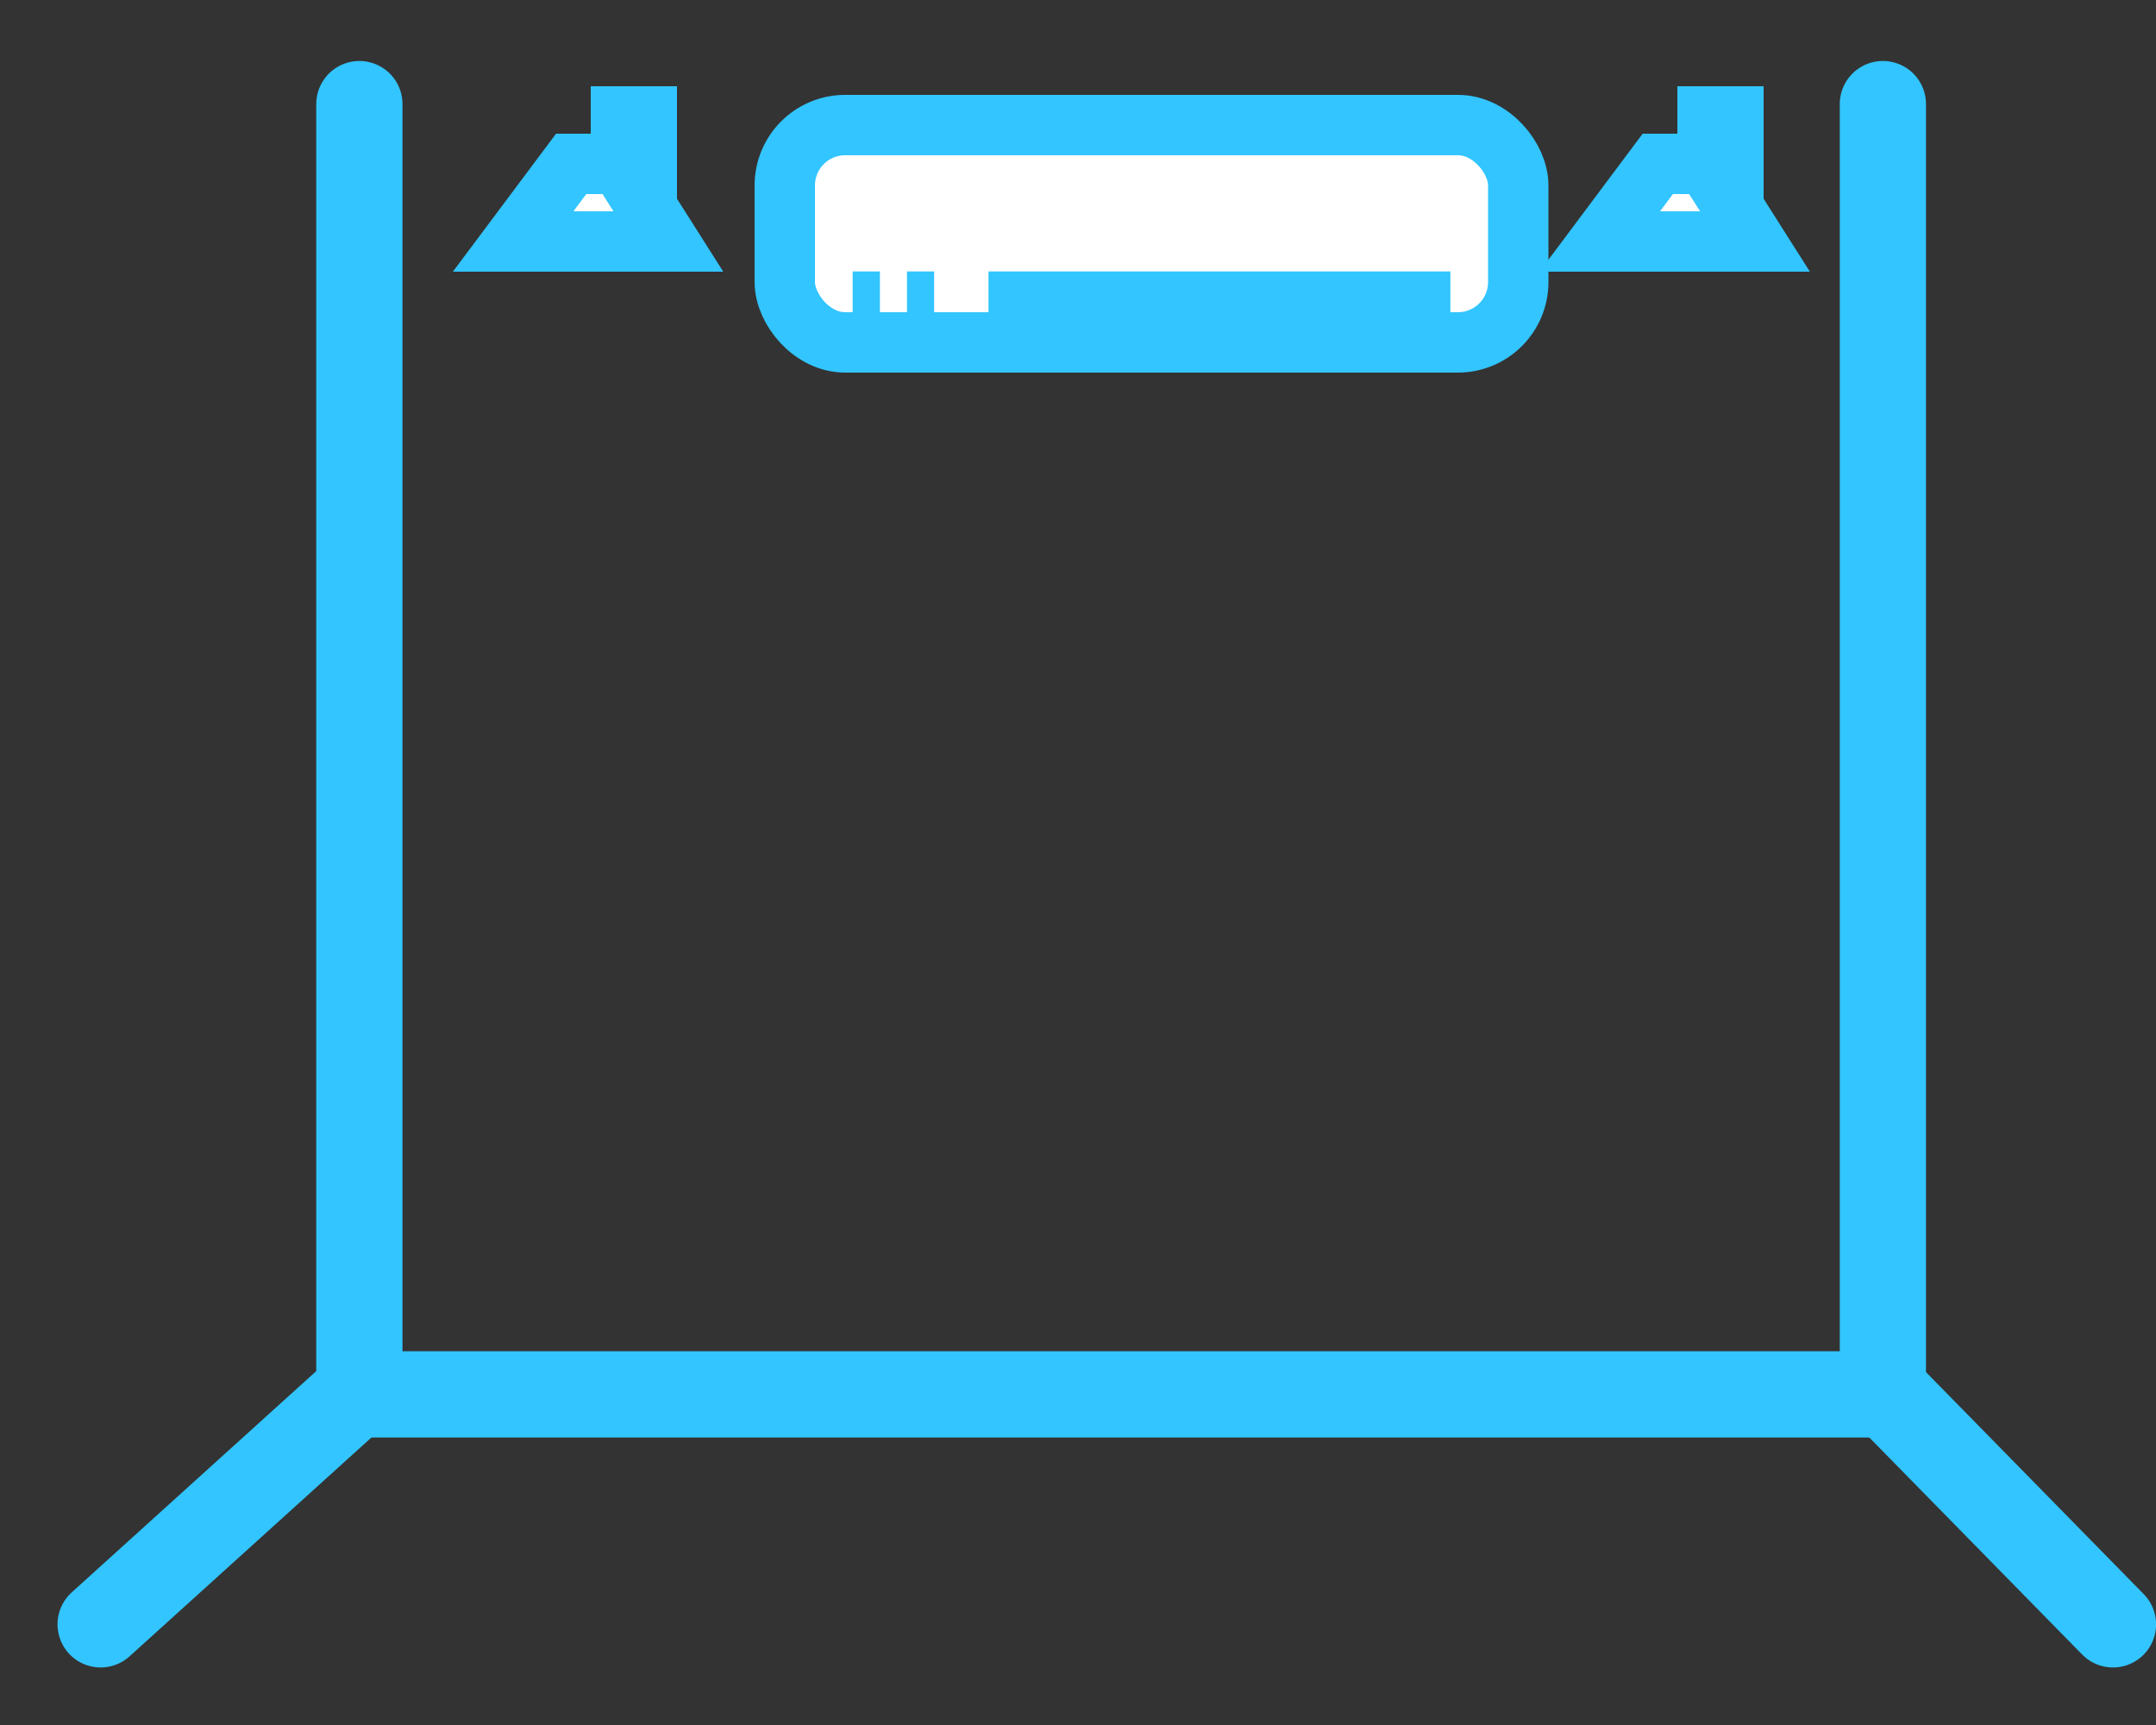
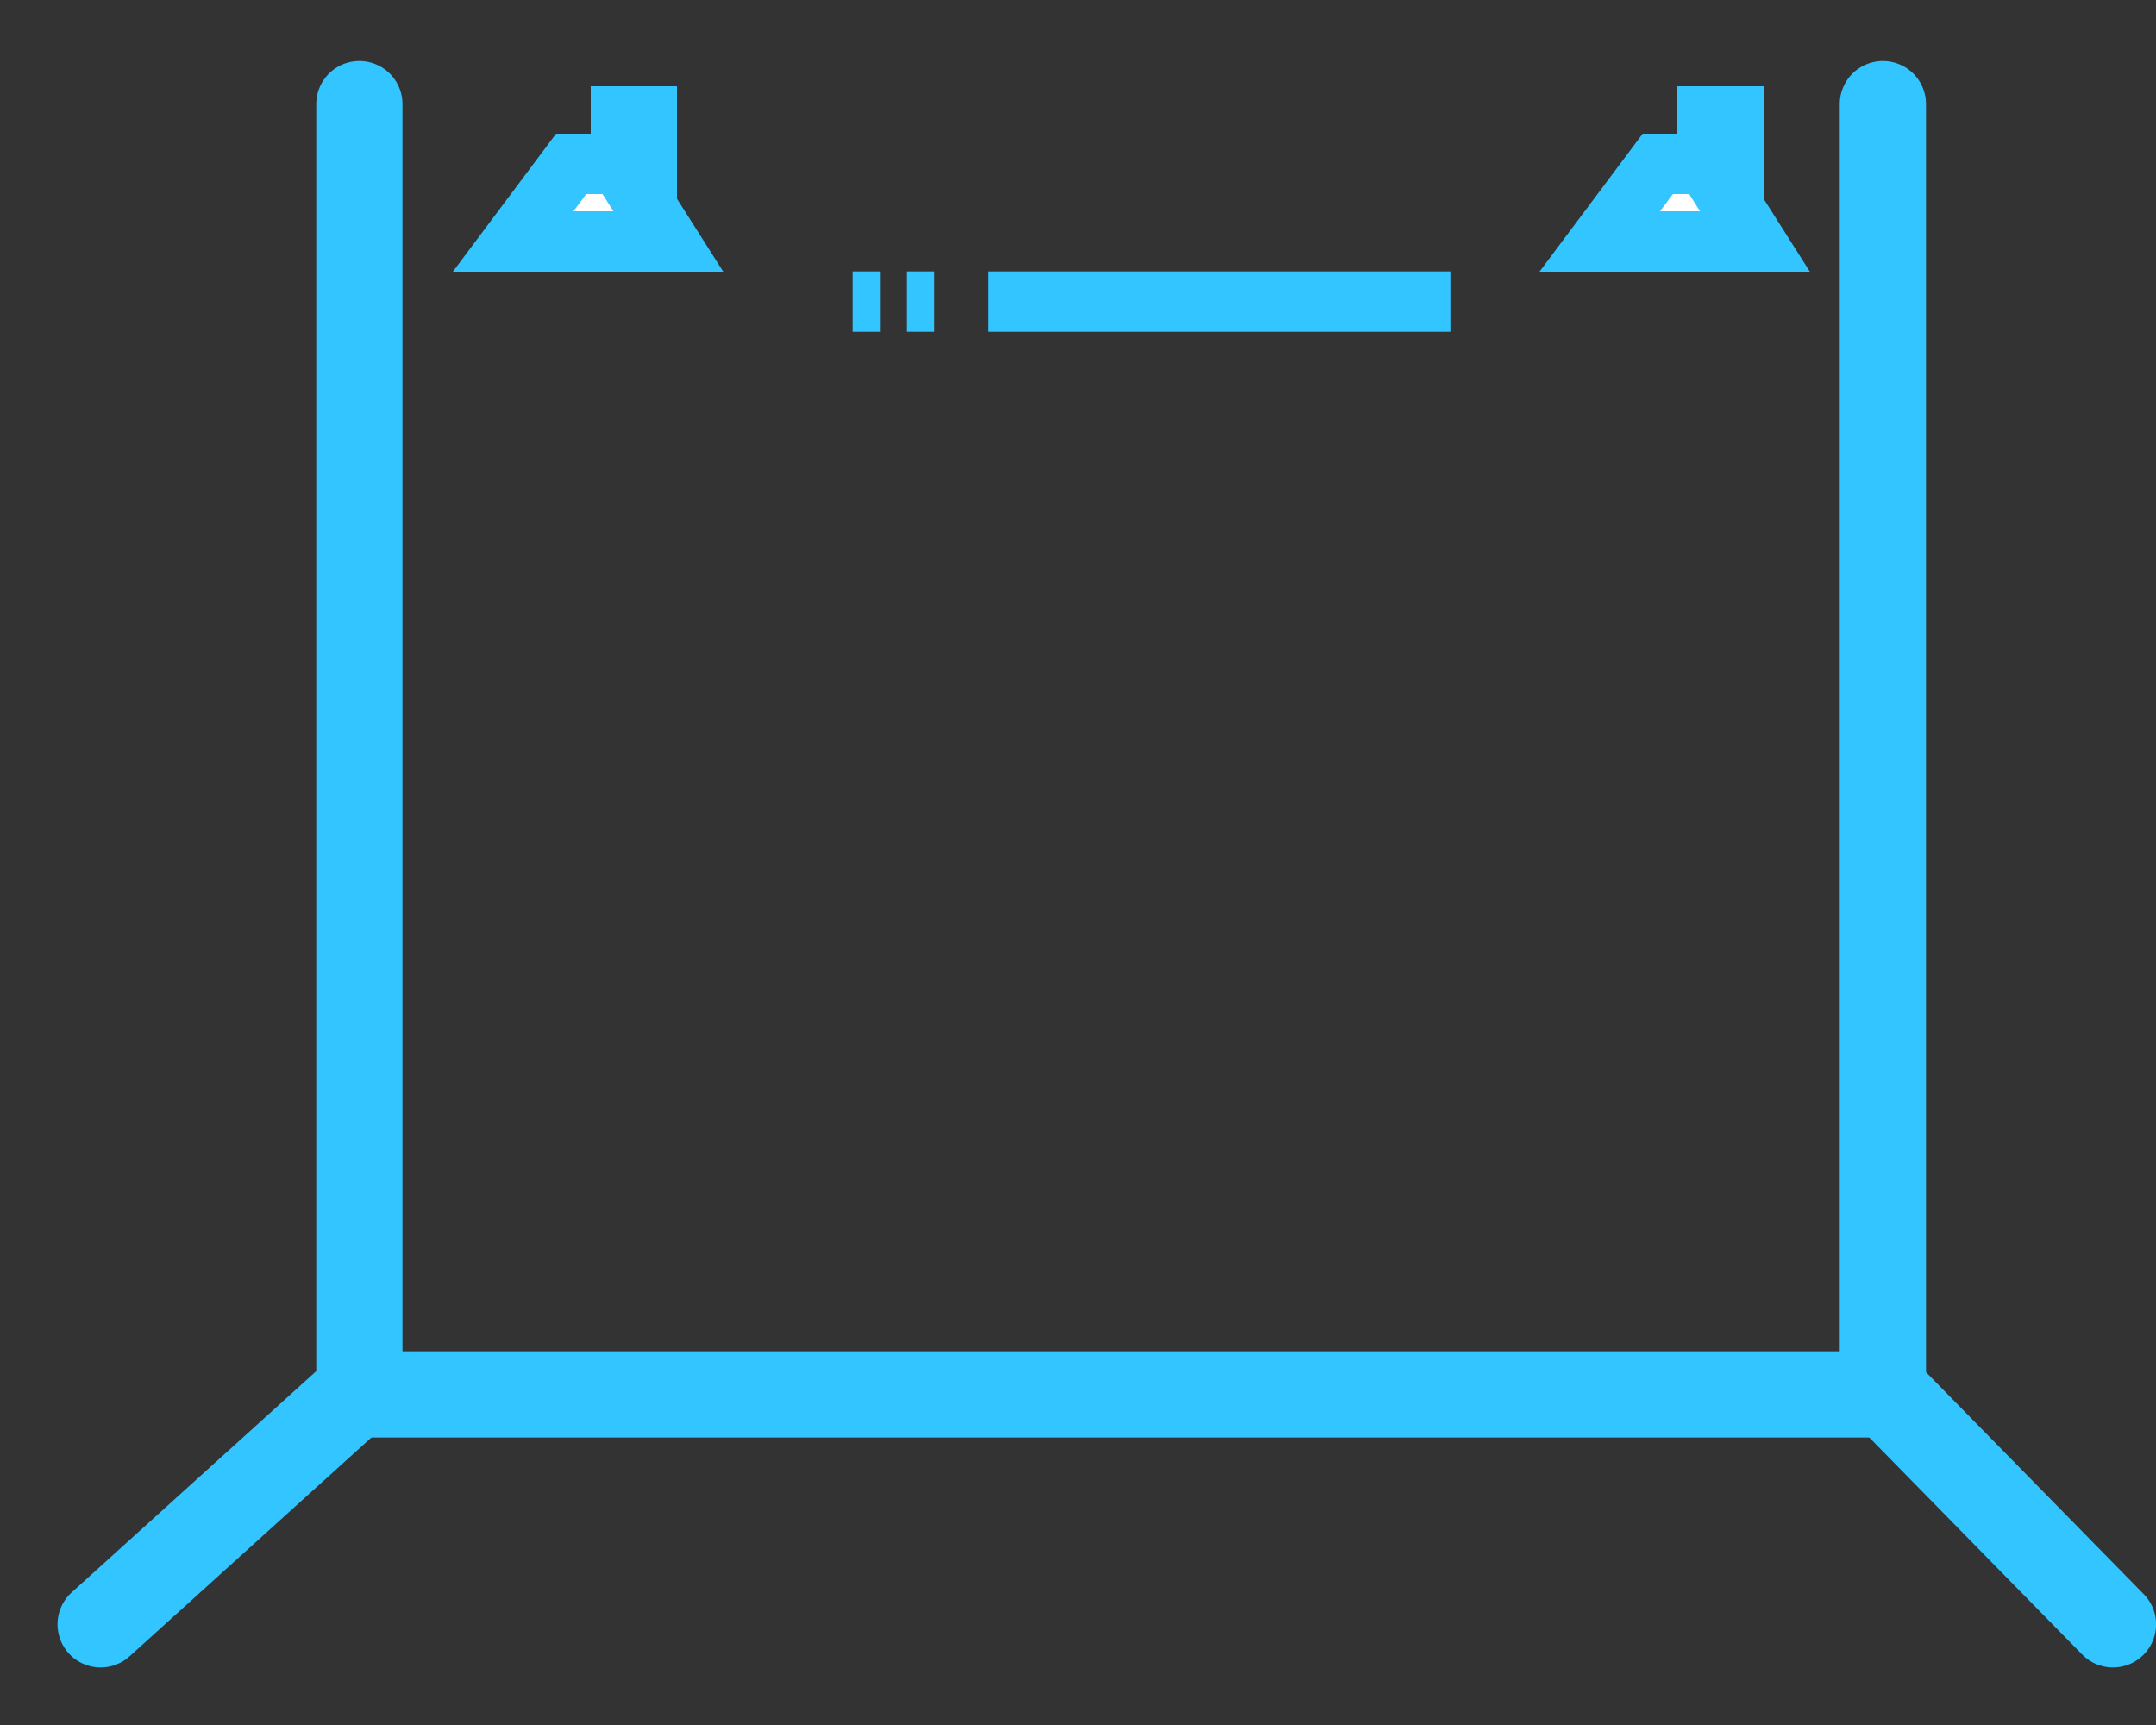
<svg xmlns="http://www.w3.org/2000/svg" width="25px" height="20px" viewBox="0 0 25 20" version="1.1">
  <rect x="0" y="0" width="25" height="20" fill="#333333" stroke="none" />
  <title>workspace-plans/bare copy</title>
  <g id="Website" stroke="none" stroke-width="1" fill="none" fill-rule="evenodd">
    <g id="/spacelabs/location/amk" transform="translate(-131, -1591)">
      <g id="section_available_workspace-copy-3" transform="translate(0, 1287)">
        <g id="Plan-(before-details)" transform="translate(116, 0)">
          <g id="Plan_card" transform="translate(0, 281)">
            <g id="workspace-plans/bare-copy" transform="translate(16, 24)">
              <g id="bare" transform="translate(0, 0)">
                <line x1="3.142" y1="15.167" x2="20.833" y2="15.167" id="Line" stroke="#32C5FF" stroke-linecap="round" />
                <line x1="3.125" y1="15.157" x2="0.167" y2="17.833" id="Line-2" stroke="#32C5FF" stroke-linecap="round" />
                <line x1="3.167" y1="15.126" x2="3.167" y2="0.207" id="Line-3" stroke="#32C5FF" stroke-linecap="round" />
                <line x1="20.833" y1="15.126" x2="20.833" y2="0.207" id="Line-3-Copy" stroke="#32C5FF" stroke-linecap="round" />
                <line x1="23.458" y1="15.157" x2="20.833" y2="17.833" id="Line-2-Copy" stroke="#32C5FF" stroke-linecap="round" transform="translate(22.167, 16.5) scale(-1, 1) translate(-22.167, -16.5) " />
                <rect id="Rectangle" fill="#32C5FF" fill-rule="nonzero" x="5.85" y="0" width="1" height="1.35" />
                <g id="ac" transform="translate(8.1, 0.45)" fill-rule="nonzero" stroke="#32C5FF" stroke-width="0.7">
-                   <rect id="Rectangle" fill="#FFFFFF" x="0" y="0" width="8.505" height="2.52" rx="0.7" />
                  <line x1="2.362" y1="2.047" x2="7.718" y2="2.047" id="Line-4" />
                  <line x1="1.417" y1="2.047" x2="1.732" y2="2.047" id="Line-4-Copy" />
                  <line x1="0.787" y1="2.047" x2="1.103" y2="2.047" id="Line-4-Copy-2" />
                </g>
                <polygon id="Path" stroke="#32C5FF" stroke-width="0.7" fill="#FFFFFF" fill-rule="nonzero" points="6.75 1.8 4.95 1.8 5.623 0.9 6.179 0.9" />
                <rect id="Rectangle" fill="#32C5FF" fill-rule="nonzero" x="18.45" y="0" width="1" height="1.35" />
                <polygon id="Path" stroke="#32C5FF" stroke-width="0.7" fill="#FFFFFF" fill-rule="nonzero" points="19.35 1.8 17.55 1.8 18.223 0.9 18.779 0.9" />
              </g>
            </g>
          </g>
        </g>
      </g>
    </g>
  </g>
</svg>